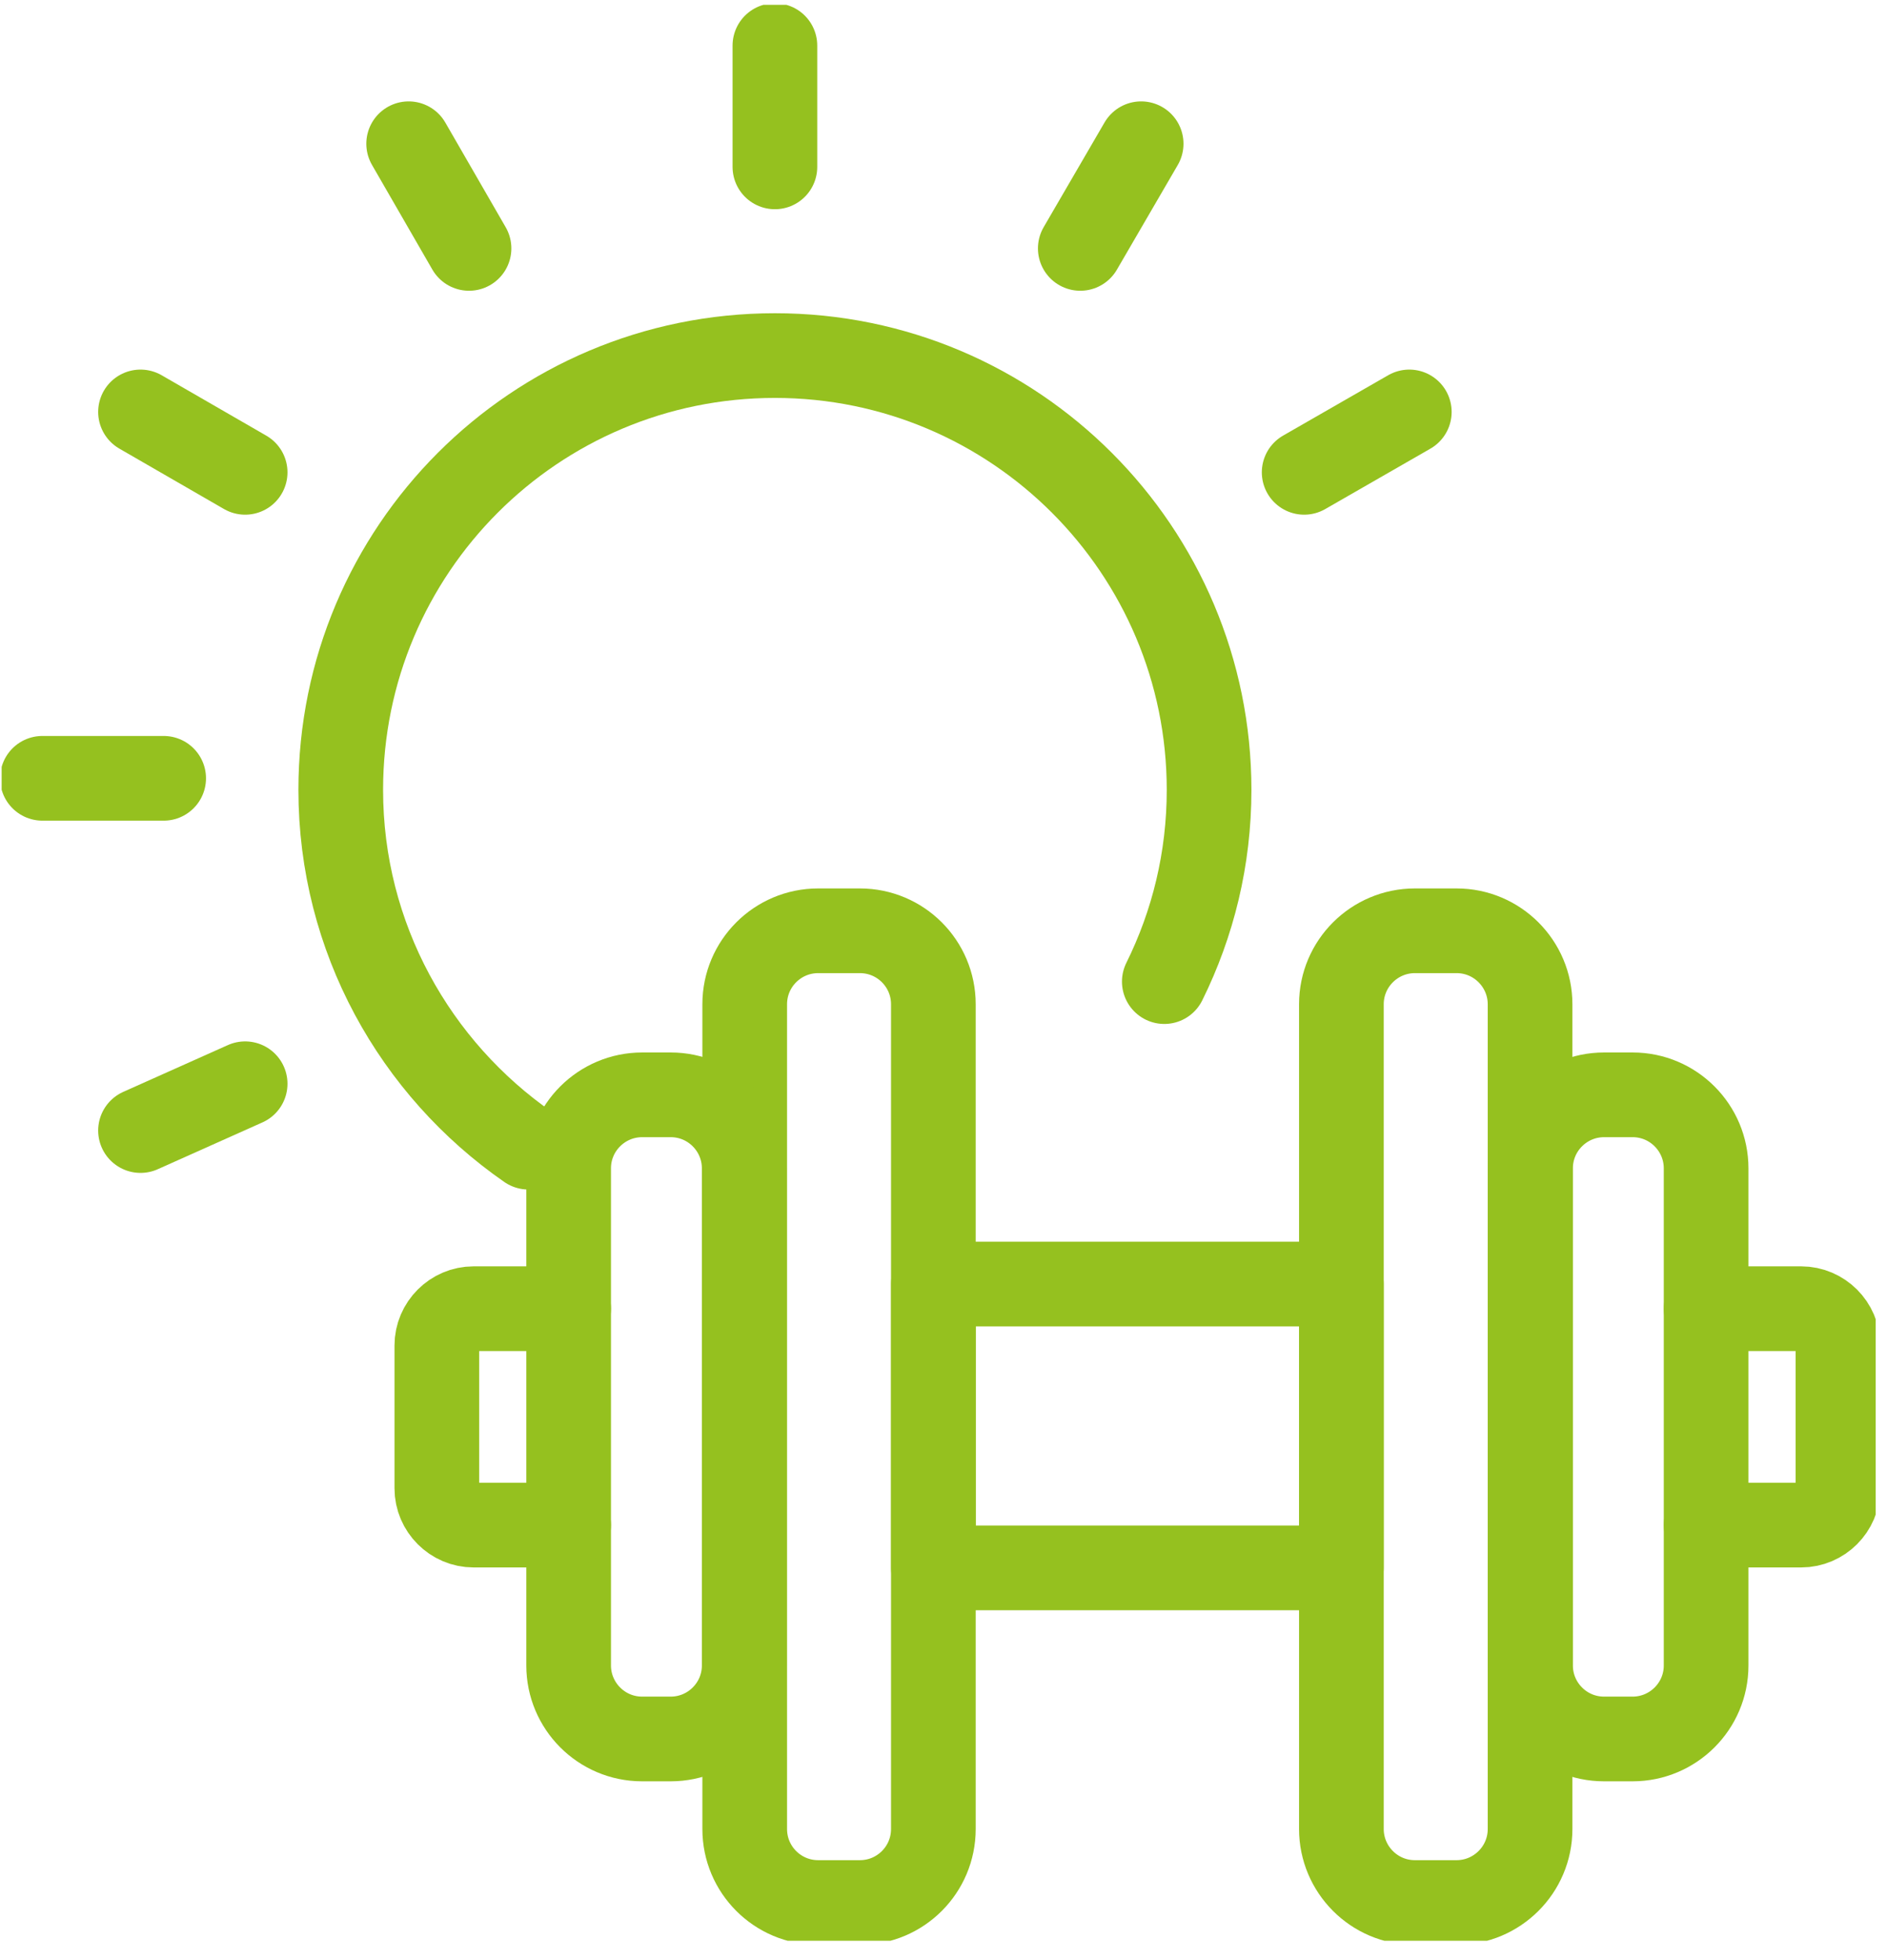
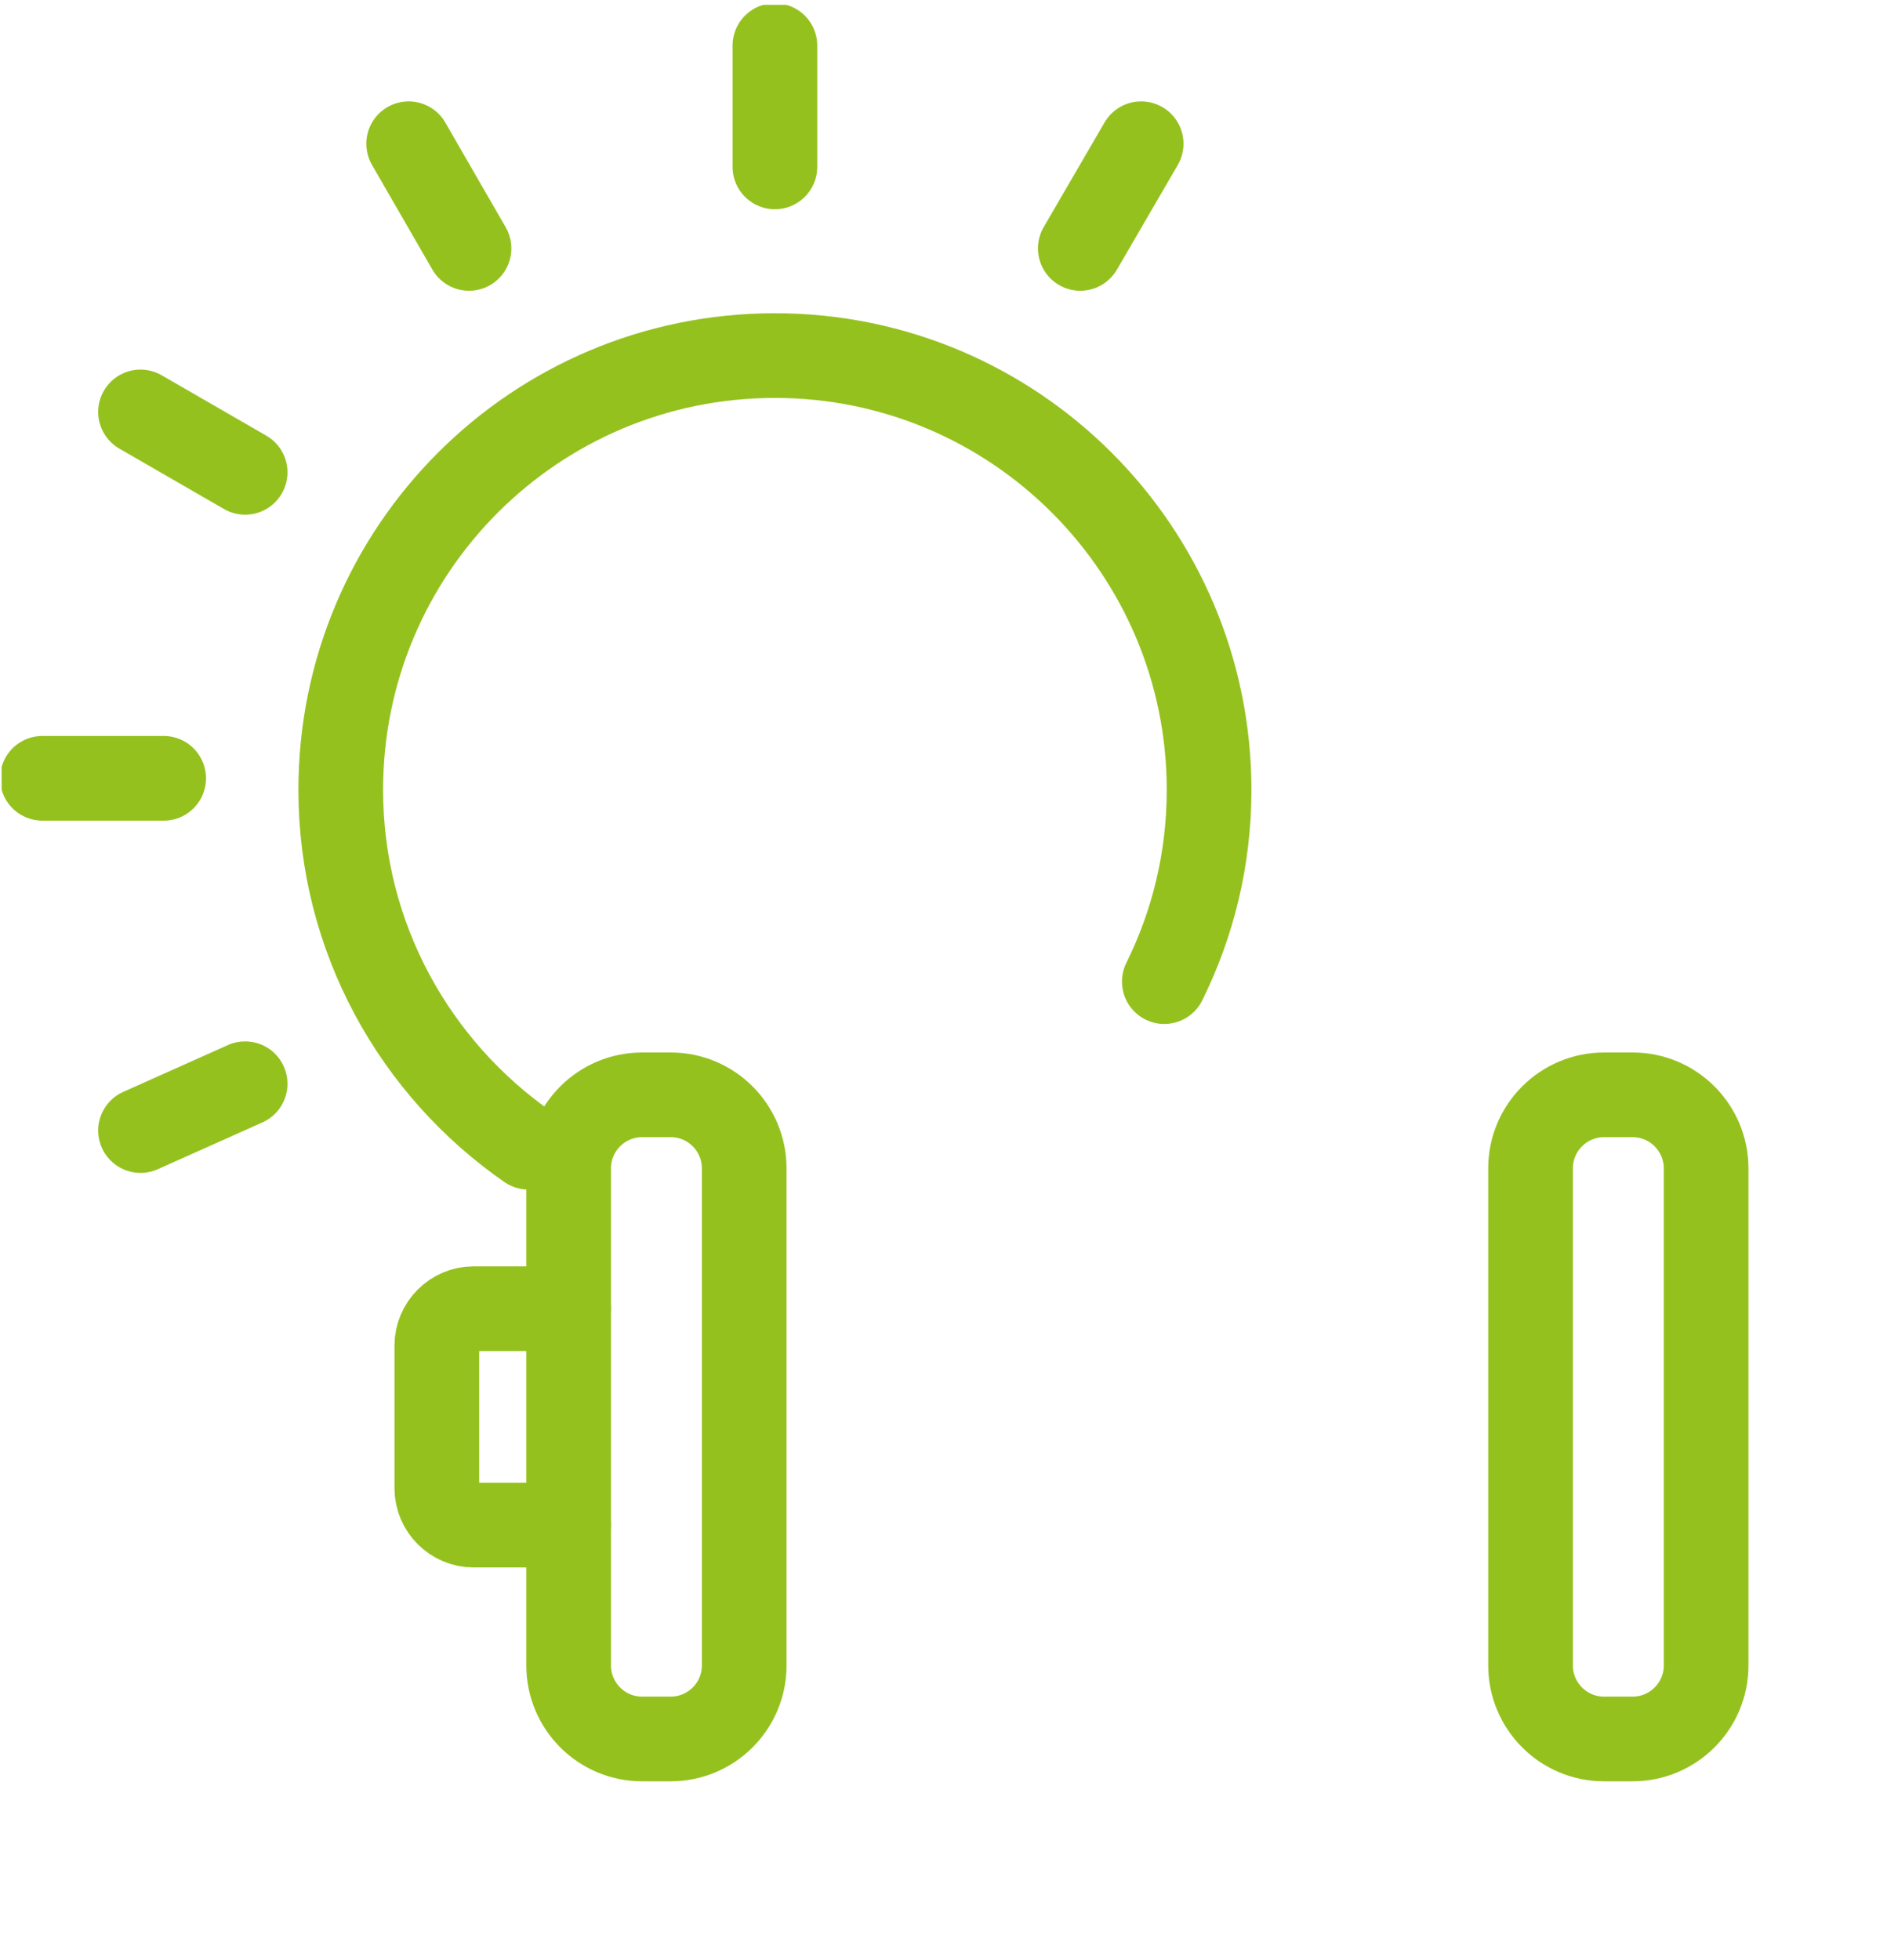
<svg xmlns="http://www.w3.org/2000/svg" width="78" height="81" viewBox="0 0 78 81" fill="none">
  <g clip-path="url(#clip0_762_2129)">
-     <path d="M55.447 53.062H38.582V64.791H55.447V53.062Z" stroke="#95C11F" stroke-width="3.5" stroke-linecap="round" stroke-linejoin="round" />
-     <path d="M35.545 38.464H33.819C32.142 38.464 30.783 39.823 30.783 41.5V75.583C30.783 77.26 32.142 78.62 33.819 78.62H35.545C37.222 78.62 38.581 77.26 38.581 75.583V41.5C38.581 39.823 37.222 38.464 35.545 38.464Z" stroke="#95C11F" stroke-width="3.5" stroke-linecap="round" stroke-linejoin="round" />
    <path d="M26.541 45.243H27.726C29.411 45.243 30.762 46.615 30.762 48.279V68.825C30.762 70.509 29.39 71.861 27.726 71.861H26.541C24.857 71.861 23.505 70.489 23.505 68.825V48.279C23.505 46.595 24.877 45.243 26.541 45.243Z" stroke="#95C11F" stroke-width="3.5" stroke-linecap="round" stroke-linejoin="round" />
-     <path d="M58.483 38.464H60.209C61.894 38.464 63.246 39.836 63.246 41.5V75.583C63.246 77.268 61.873 78.62 60.209 78.62H58.483C56.799 78.62 55.447 77.247 55.447 75.583V41.5C55.447 39.815 56.82 38.464 58.483 38.464Z" stroke="#95C11F" stroke-width="3.5" stroke-linecap="round" stroke-linejoin="round" />
-     <path d="M70.523 54.081H74.454C75.286 54.081 75.972 54.767 75.972 55.599V61.505C75.972 62.337 75.286 63.023 74.454 63.023H70.523" stroke="#95C11F" stroke-width="3.5" stroke-linecap="round" stroke-linejoin="round" />
    <path d="M66.302 45.243H67.487C69.171 45.243 70.523 46.615 70.523 48.279V68.825C70.523 70.509 69.151 71.861 67.487 71.861H66.302C64.617 71.861 63.266 70.489 63.266 68.825V48.279C63.266 46.595 64.638 45.243 66.302 45.243Z" stroke="#95C11F" stroke-width="3.5" stroke-linecap="round" stroke-linejoin="round" />
    <path d="M23.505 54.081H19.575C18.743 54.081 18.057 54.767 18.057 55.599V61.505C18.057 62.337 18.743 63.023 19.575 63.023H23.505" stroke="#95C11F" stroke-width="3.5" stroke-linecap="round" stroke-linejoin="round" />
    <path d="M48.127 40.564C49.312 38.172 49.978 35.49 49.978 32.641C49.978 22.742 41.951 14.694 32.031 14.694C22.112 14.694 14.085 22.721 14.085 32.641C14.085 38.755 17.163 44.161 21.842 47.406" stroke="#95C11F" stroke-width="3.5" stroke-linecap="round" stroke-linejoin="round" />
    <path d="M32.031 6.896V1.884" stroke="#95C11F" stroke-width="3.5" stroke-linecap="round" stroke-linejoin="round" />
    <path d="M44.654 10.265L47.17 5.94" stroke="#95C11F" stroke-width="3.5" stroke-linecap="round" stroke-linejoin="round" />
-     <path d="M53.908 19.519L58.254 17.023" stroke="#95C11F" stroke-width="3.5" stroke-linecap="round" stroke-linejoin="round" />
    <path d="M19.387 10.265L16.892 5.94" stroke="#95C11F" stroke-width="3.5" stroke-linecap="round" stroke-linejoin="round" />
    <path d="M10.133 19.519L5.808 17.023" stroke="#95C11F" stroke-width="3.5" stroke-linecap="round" stroke-linejoin="round" />
    <path d="M6.765 32.163H1.753" stroke="#95C11F" stroke-width="3.5" stroke-linecap="round" stroke-linejoin="round" />
    <path d="M10.133 44.785L5.808 46.719" stroke="#95C11F" stroke-width="3.5" stroke-linecap="round" stroke-linejoin="round" />
  </g>
  <defs>
    <clipPath id="clip0_762_2129">
      <rect width="77.463" height="80" fill="white" transform="translate(0.068 0.2)" />
    </clipPath>
  </defs>
</svg>